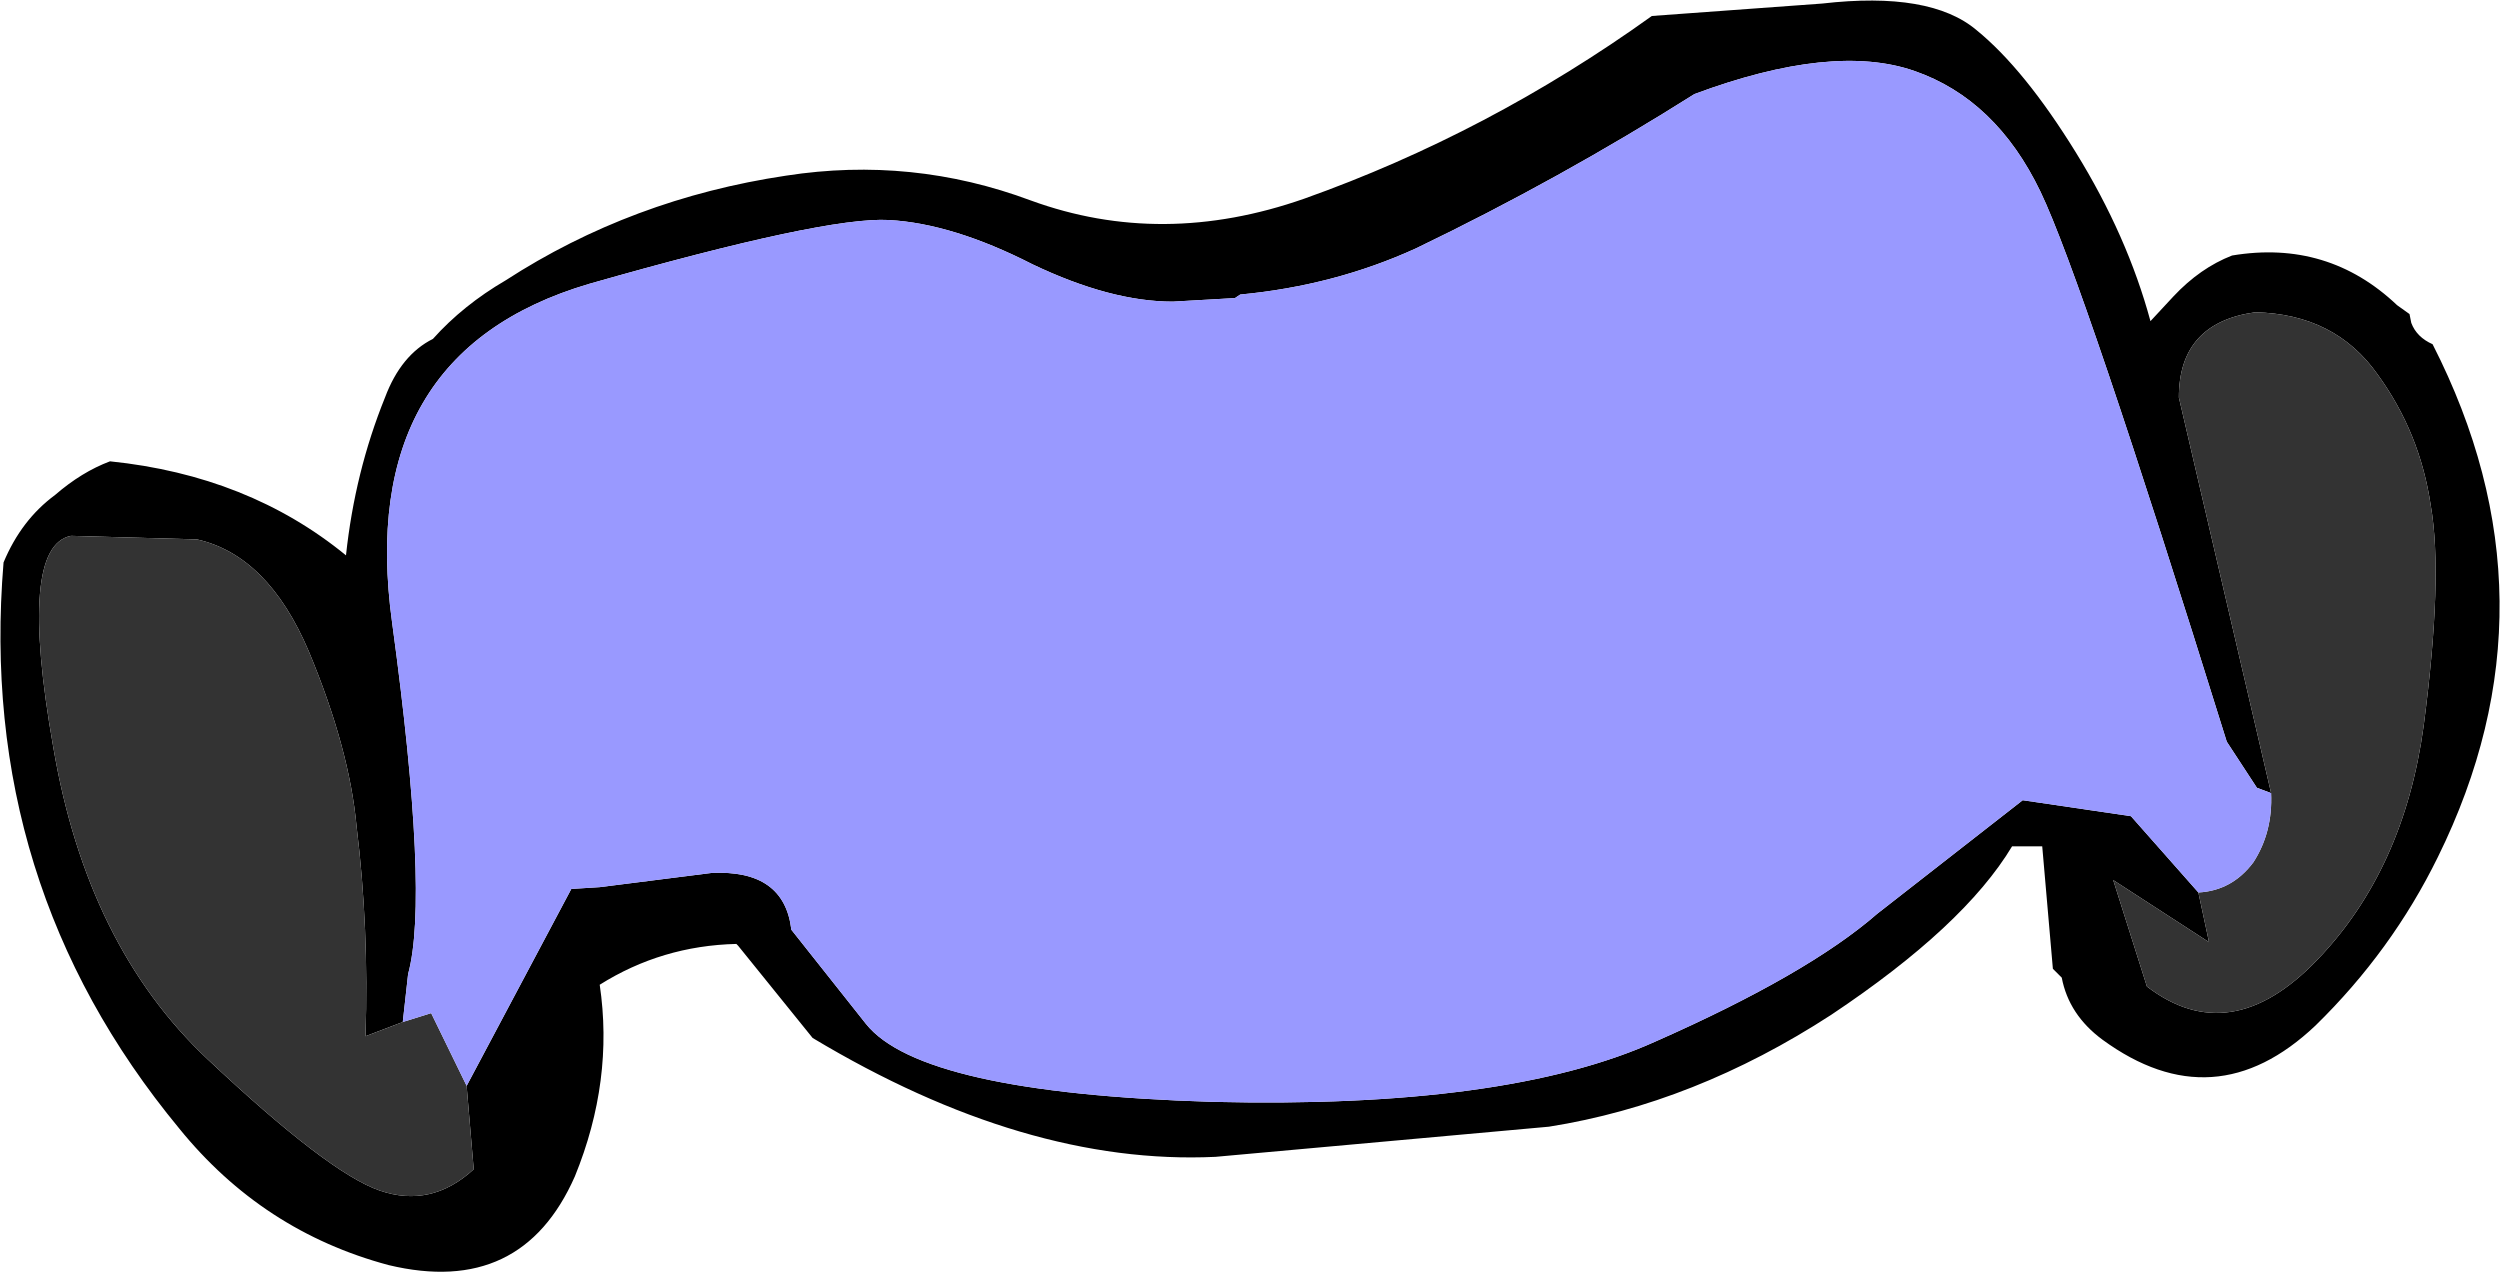
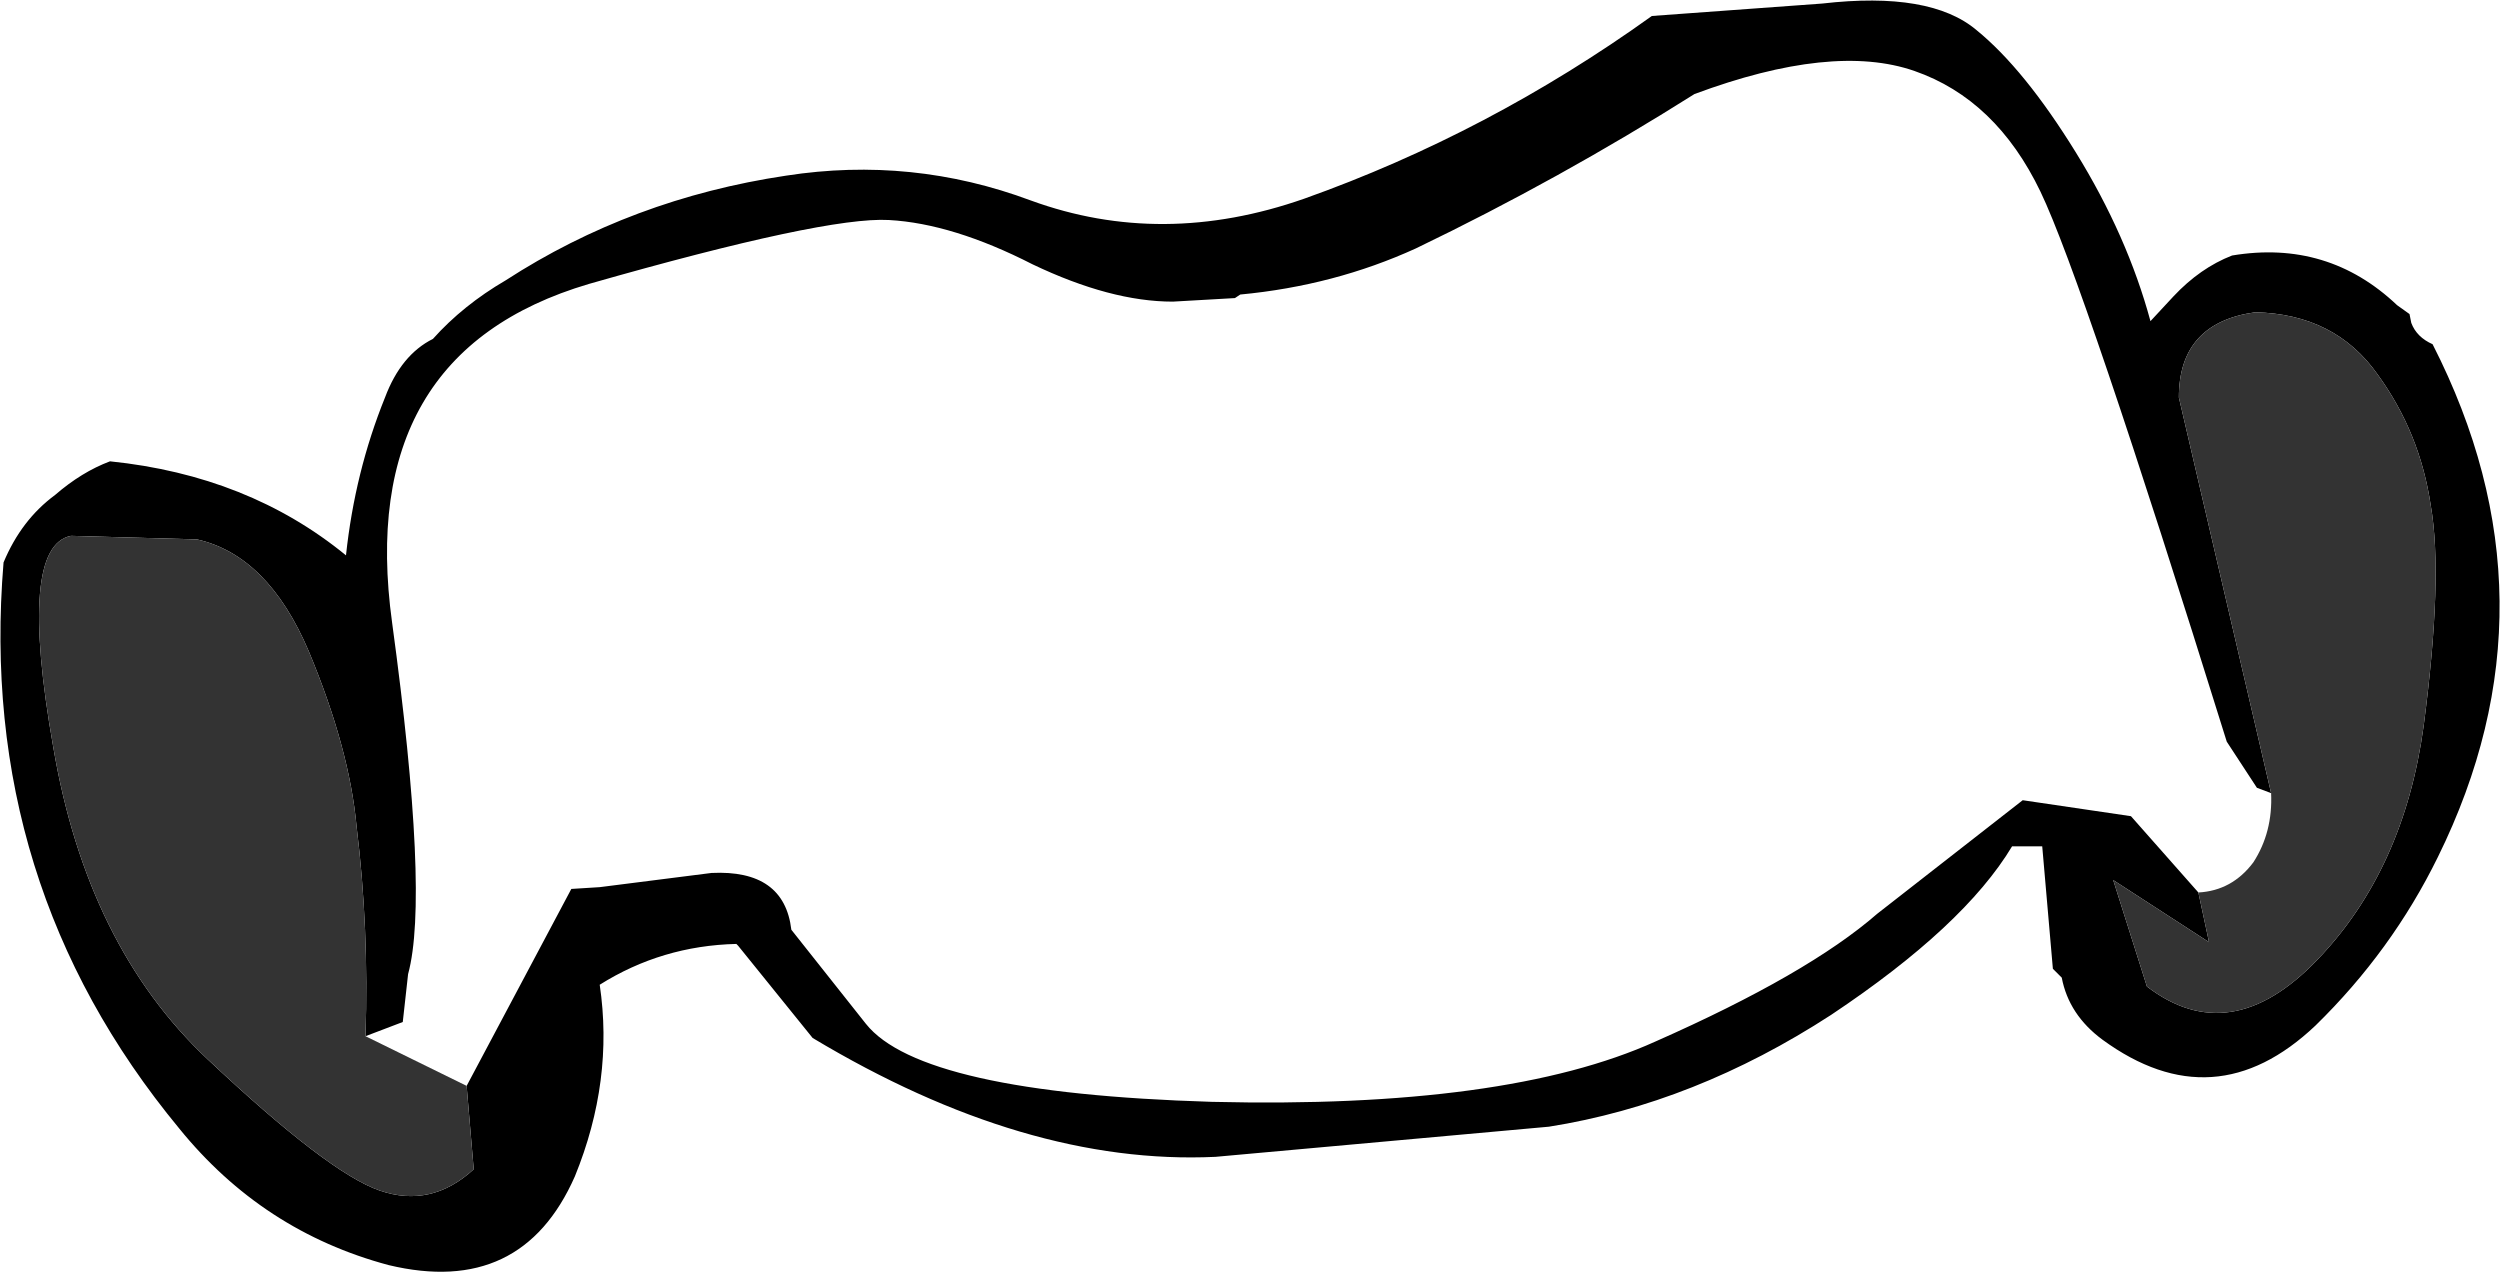
<svg xmlns="http://www.w3.org/2000/svg" height="35.85px" width="70.45px">
  <g transform="matrix(1.0, 0.0, 0.0, 1.0, 33.9, -12.55)">
    <path d="M30.1 34.9 L29.7 34.75 28.85 33.45 Q24.8 20.45 23.6 17.95 22.35 15.35 20.05 14.55 17.75 13.75 13.85 15.2 10.05 17.6 6.0 19.55 3.7 20.6 1.05 20.85 L0.9 20.95 -0.85 21.05 Q-2.6 21.05 -4.8 20.0 -7.05 18.85 -8.85 18.75 -10.65 18.65 -17.3 20.55 -23.9 22.5 -22.85 30.1 -21.8 37.8 -22.4 40.0 L-22.55 41.35 -23.6 41.75 Q-23.5 38.7 -23.85 35.85 -24.05 33.65 -25.2 30.9 -26.35 28.2 -28.35 27.75 L-31.9 27.65 Q-33.4 27.95 -32.4 33.6 -31.45 39.2 -28.05 42.4 -24.65 45.6 -23.2 46.1 -21.75 46.6 -20.55 45.5 L-20.75 43.15 -17.8 37.6 -17.0 37.55 -13.85 37.15 Q-11.8 37.05 -11.6 38.75 L-9.5 41.4 Q-7.95 43.35 0.25 43.6 8.55 43.8 12.75 41.9 17.05 40.0 19.0 38.3 L23.1 35.1 26.15 35.55 28.05 37.7 28.35 39.1 25.65 37.35 26.6 40.35 Q28.95 42.15 31.4 39.6 33.85 37.05 34.4 33.0 34.95 28.8 34.6 26.8 34.3 24.75 33.1 23.1 31.9 21.4 29.65 21.35 27.5 21.65 27.5 23.75 L30.1 34.9 M21.8 13.4 Q23.15 14.5 24.6 16.85 26.05 19.2 26.7 21.6 L27.35 20.9 Q28.1 20.1 29.0 19.75 31.7 19.3 33.65 21.15 L34.0 21.4 34.05 21.65 Q34.2 22.05 34.65 22.25 38.35 29.5 34.8 36.7 33.5 39.35 31.35 41.45 28.5 44.15 25.35 41.85 24.4 41.15 24.2 40.1 L23.95 39.85 23.65 36.4 22.8 36.4 Q21.45 38.65 17.7 41.15 13.85 43.65 9.75 44.3 L0.35 45.15 Q-5.0 45.4 -11.0 41.8 L-13.1 39.2 -13.15 39.15 Q-15.25 39.2 -17.0 40.3 -16.6 43.0 -17.7 45.7 -19.2 49.1 -22.95 48.2 -26.5 47.25 -28.85 44.35 -34.55 37.45 -33.8 28.4 -33.3 27.2 -32.35 26.5 -31.6 25.85 -30.8 25.55 -26.9 25.95 -24.15 28.2 -23.9 25.85 -23.05 23.75 -22.6 22.55 -21.7 22.1 -20.85 21.15 -19.65 20.45 -16.1 18.15 -11.75 17.5 -8.2 16.95 -4.85 18.2 -1.15 19.55 2.85 18.15 8.05 16.3 12.65 13.0 L17.45 12.65 Q20.5 12.3 21.8 13.4" fill="#000000" fill-rule="evenodd" stroke="none" />
-     <path d="M30.1 34.9 L27.5 23.75 Q27.5 21.65 29.65 21.35 31.9 21.4 33.1 23.1 34.3 24.75 34.6 26.8 34.95 28.8 34.4 33.0 33.85 37.05 31.4 39.6 28.95 42.15 26.6 40.35 L25.65 37.35 28.35 39.1 28.05 37.7 Q29.0 37.65 29.6 36.85 30.15 36.0 30.1 34.9 M-20.75 43.15 L-20.55 45.5 Q-21.75 46.6 -23.2 46.1 -24.65 45.6 -28.05 42.4 -31.45 39.2 -32.4 33.6 -33.4 27.95 -31.9 27.65 L-28.35 27.75 Q-26.35 28.2 -25.2 30.9 -24.05 33.65 -23.85 35.85 -23.5 38.7 -23.6 41.75 L-22.55 41.35 -21.75 41.1 -20.75 43.15" fill="#333333" fill-rule="evenodd" stroke="none" />
-     <path d="M-22.55 41.35 L-22.4 40.0 Q-21.8 37.8 -22.85 30.1 -23.9 22.5 -17.3 20.55 -10.65 18.65 -8.85 18.75 -7.05 18.85 -4.8 20.0 -2.6 21.05 -0.85 21.05 L0.9 20.95 1.05 20.85 Q3.7 20.6 6.0 19.55 10.05 17.6 13.85 15.2 17.75 13.75 20.05 14.55 22.35 15.35 23.6 17.95 24.8 20.45 28.85 33.45 L29.7 34.75 30.1 34.9 Q30.15 36.0 29.6 36.85 29.0 37.65 28.05 37.7 L26.15 35.55 23.1 35.1 19.0 38.3 Q17.05 40.0 12.75 41.9 8.55 43.8 0.25 43.6 -7.95 43.35 -9.5 41.4 L-11.6 38.75 Q-11.8 37.05 -13.85 37.15 L-17.0 37.55 -17.8 37.6 -20.75 43.15 -21.75 41.1 -22.55 41.35" fill="#9999ff" fill-rule="evenodd" stroke="none" />
+     <path d="M30.1 34.9 L27.5 23.75 Q27.5 21.65 29.65 21.35 31.9 21.4 33.1 23.1 34.3 24.75 34.6 26.8 34.95 28.8 34.4 33.0 33.85 37.05 31.4 39.6 28.95 42.15 26.6 40.35 L25.65 37.35 28.35 39.1 28.05 37.7 Q29.0 37.65 29.6 36.85 30.15 36.0 30.1 34.9 M-20.75 43.15 L-20.55 45.5 Q-21.75 46.6 -23.2 46.1 -24.65 45.6 -28.05 42.4 -31.45 39.2 -32.4 33.6 -33.4 27.95 -31.9 27.65 L-28.35 27.75 Q-26.35 28.2 -25.2 30.9 -24.05 33.65 -23.85 35.85 -23.5 38.7 -23.6 41.75 " fill="#333333" fill-rule="evenodd" stroke="none" />
  </g>
</svg>